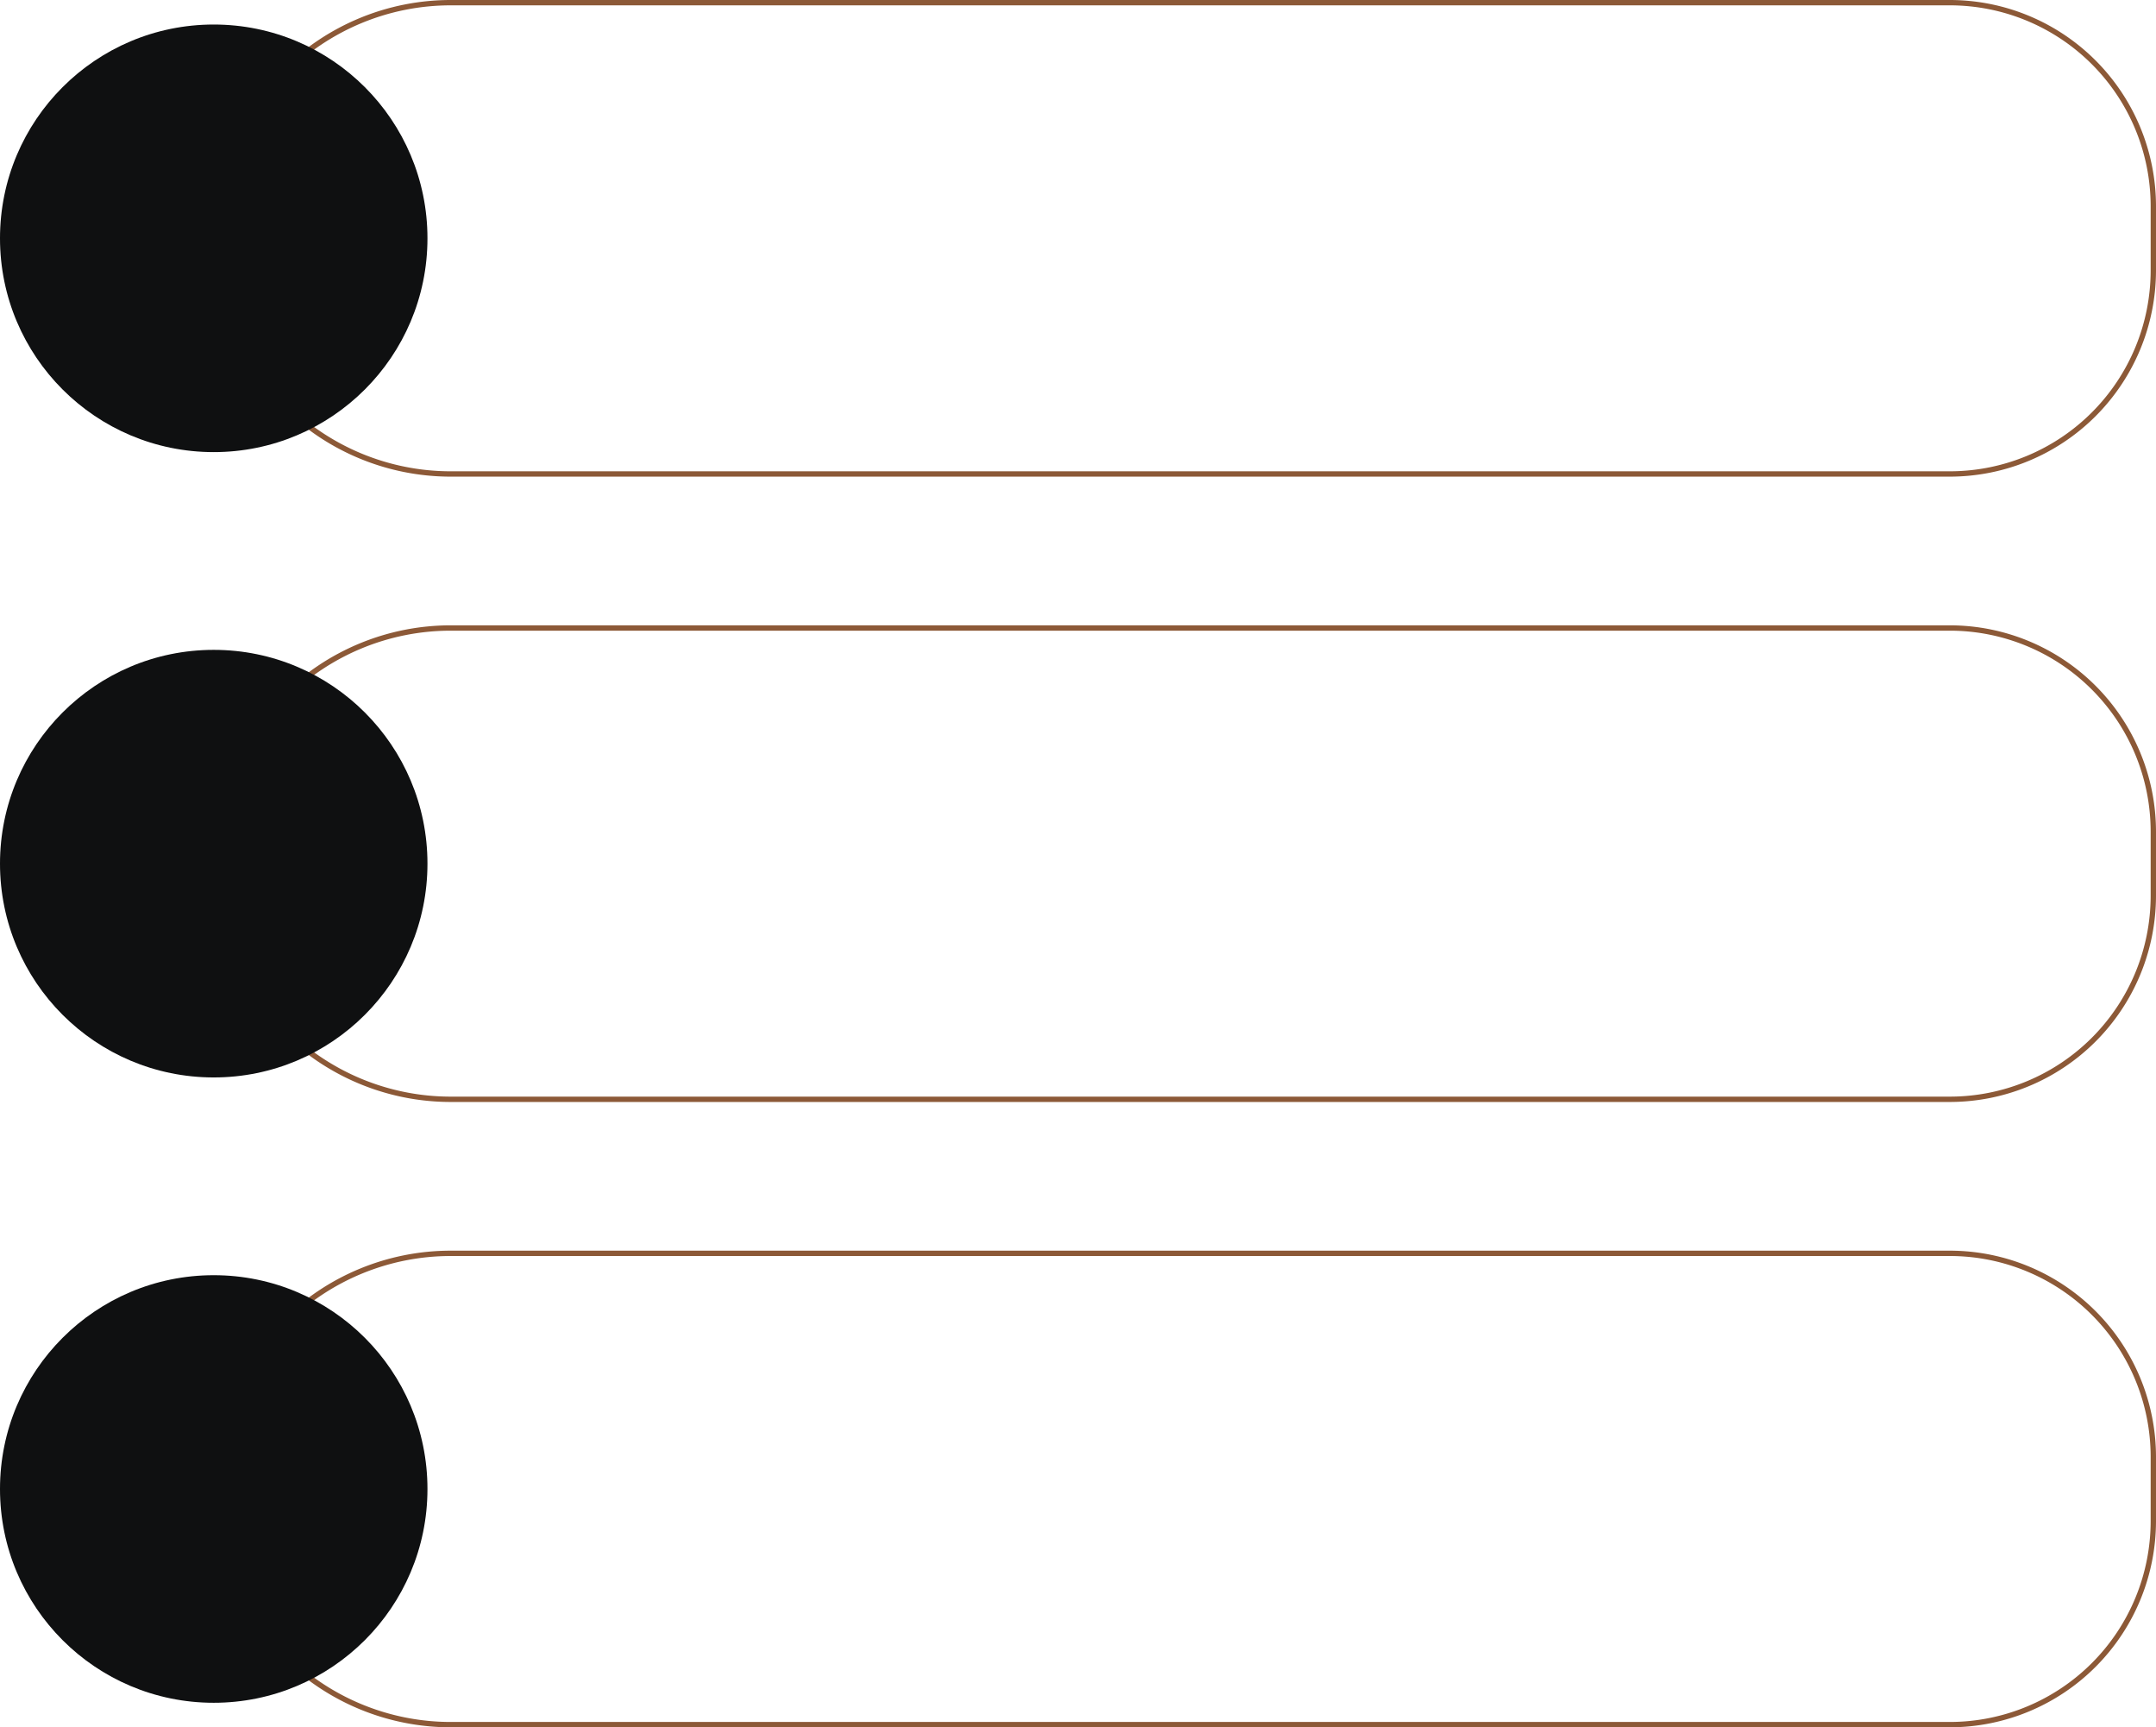
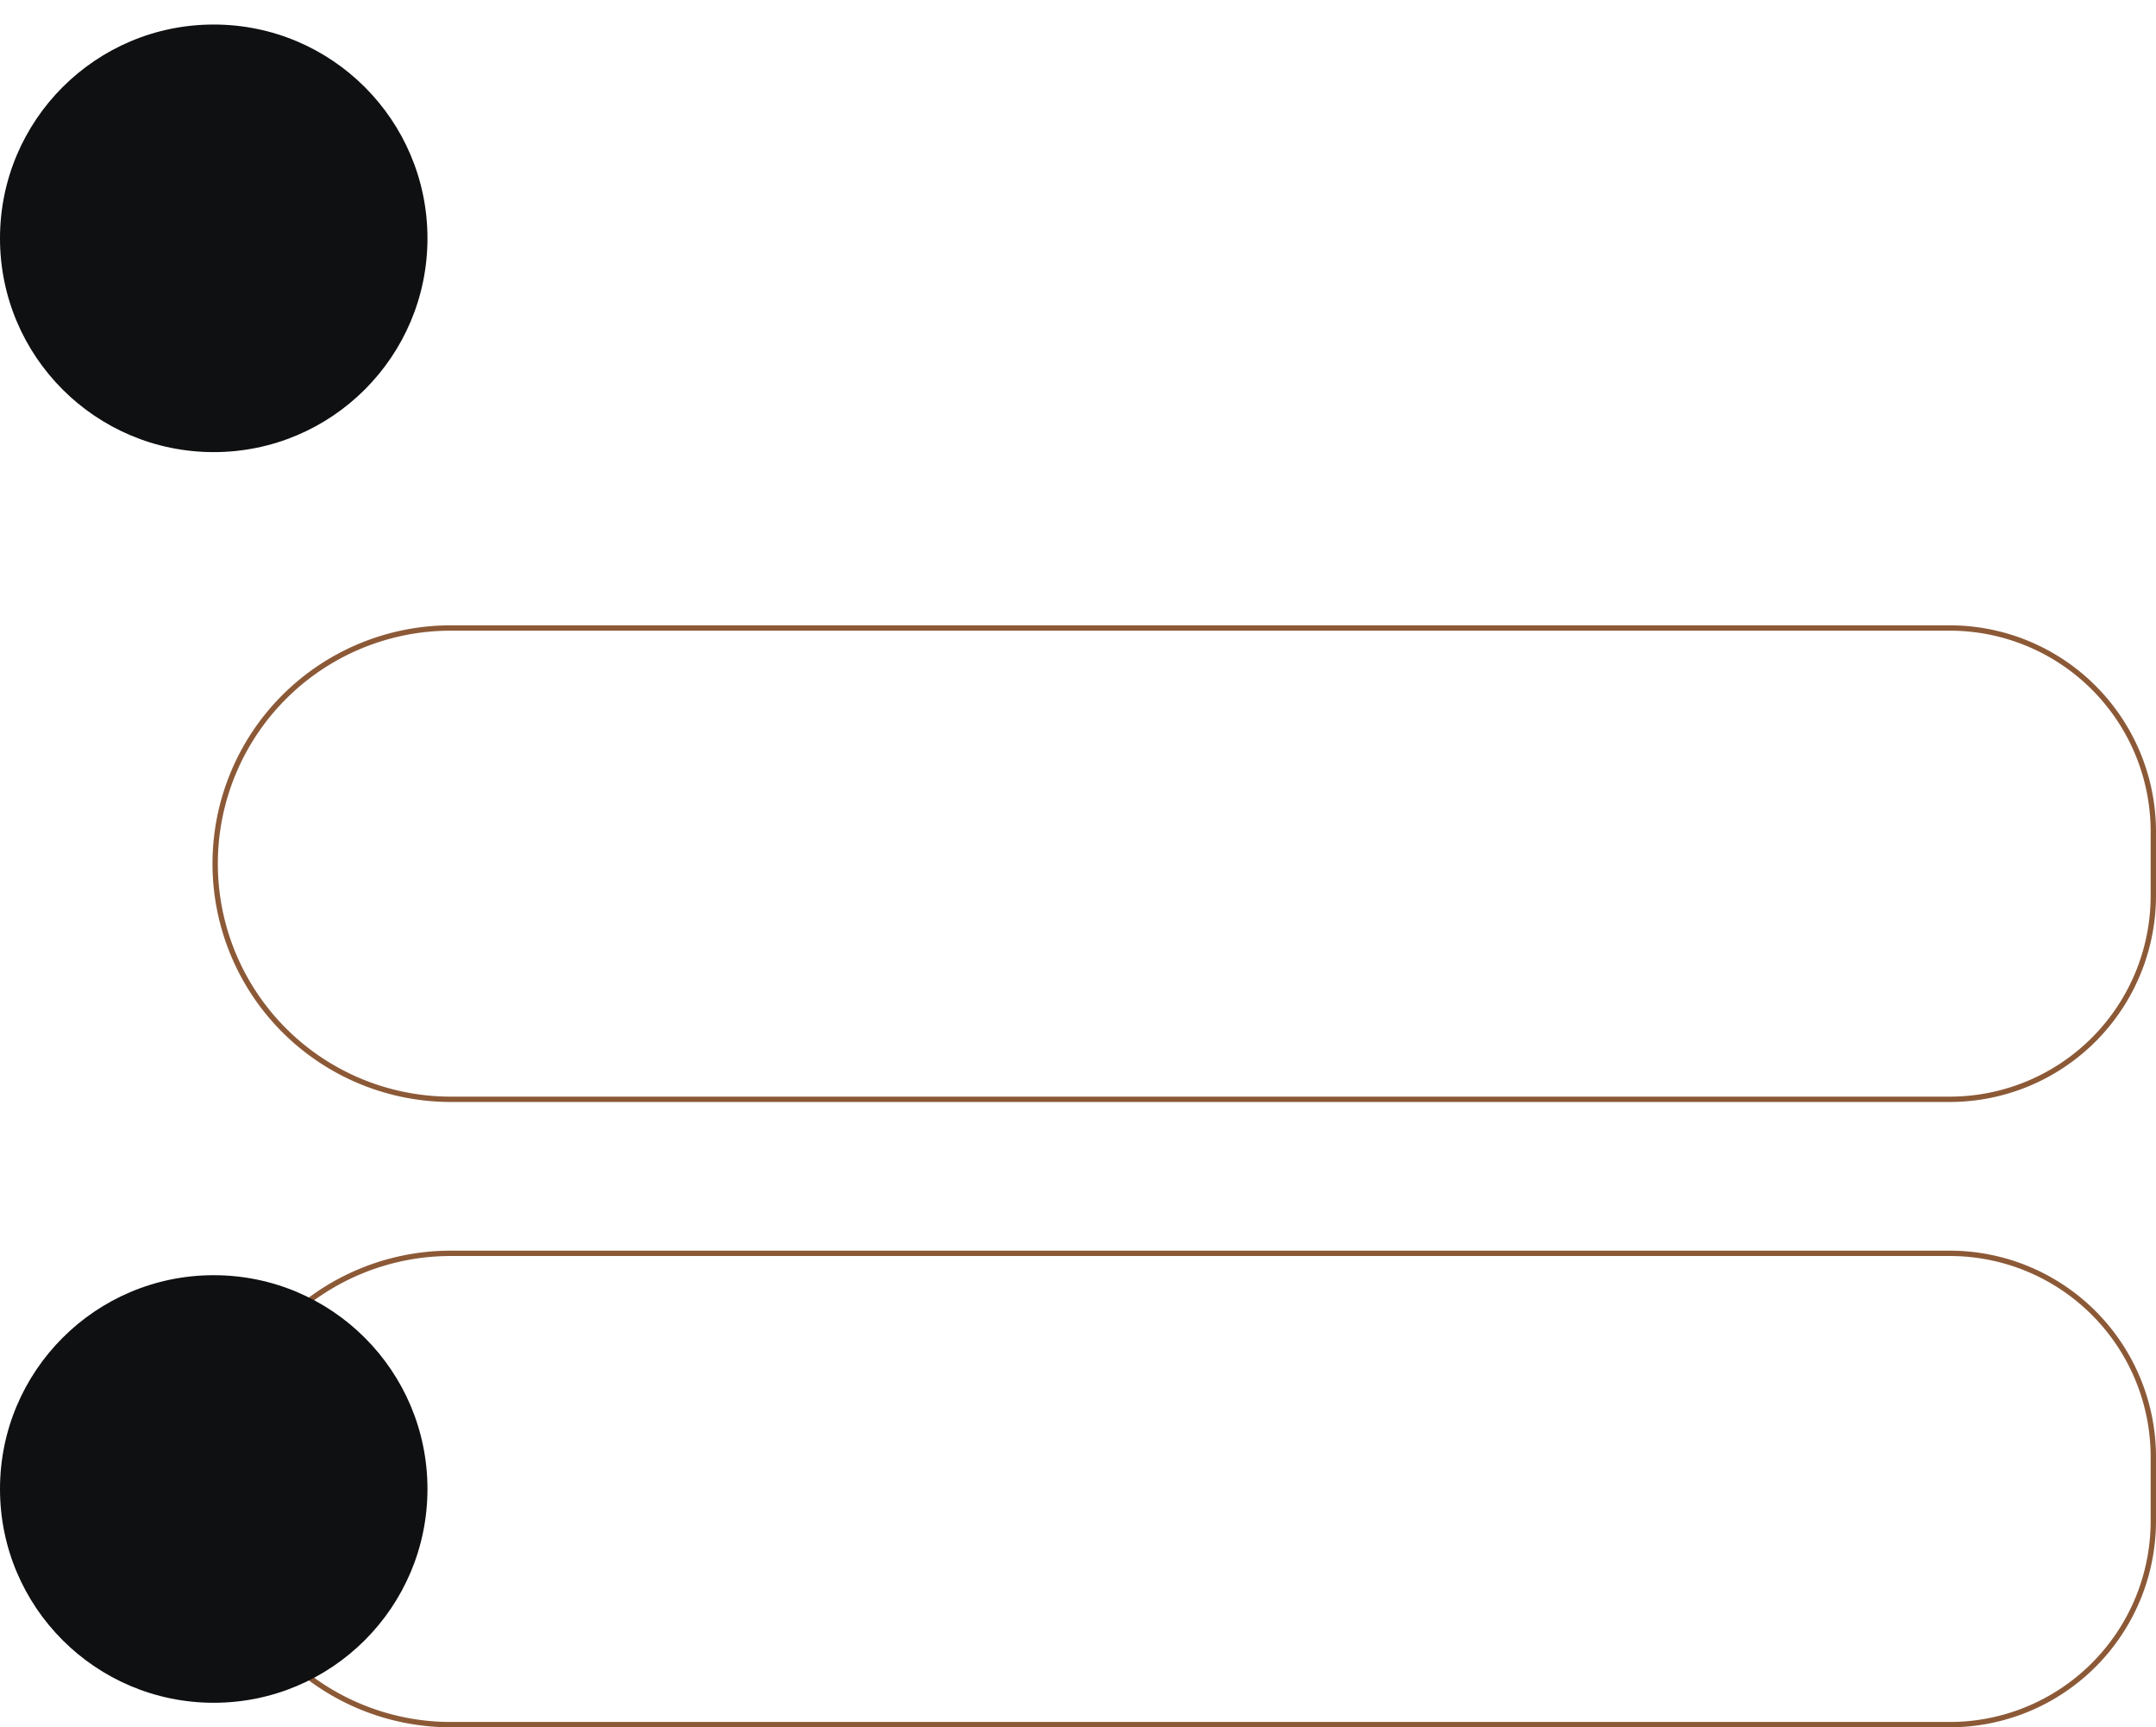
<svg xmlns="http://www.w3.org/2000/svg" fill="#000000" height="323.2" preserveAspectRatio="xMidYMid meet" version="1" viewBox="0.0 0.0 403.5 323.2" width="403.5" zoomAndPan="magnify">
  <g data-name="Layer 2">
    <g data-name="Layer 1">
      <g id="change1_1">
-         <path d="M364.94,89.18H84.36A44.59,44.59,0,0,1,84.36,0H364.94A38.61,38.61,0,0,1,403.5,38.56V50.62A38.61,38.61,0,0,1,364.94,89.18ZM84.36,1a43.59,43.59,0,0,0,0,87.18H364.94A37.6,37.6,0,0,0,402.5,50.62V38.56A37.6,37.6,0,0,0,364.94,1Z" fill="#8c5937" />
-       </g>
+         </g>
      <g id="change2_1">
        <circle cx="40" cy="44.59" fill="#0f1011" r="40" />
      </g>
      <g id="change1_2">
        <path d="M364.94,206.18H84.36a44.59,44.59,0,0,1,0-89.18H364.94a38.61,38.61,0,0,1,38.56,38.56v12.06A38.61,38.61,0,0,1,364.94,206.18ZM84.36,118a43.59,43.59,0,0,0,0,87.18H364.94a37.6,37.6,0,0,0,37.56-37.56V155.56A37.6,37.6,0,0,0,364.94,118Z" fill="#8c5937" />
      </g>
      <g id="change2_2">
-         <circle cx="40" cy="161.59" fill="#0f1011" r="40" />
-       </g>
+         </g>
      <g id="change1_3">
        <path d="M364.94,323.18H84.36a44.59,44.59,0,0,1,0-89.18H364.94a38.61,38.61,0,0,1,38.56,38.56v12.06A38.61,38.61,0,0,1,364.94,323.18ZM84.36,235a43.59,43.59,0,0,0,0,87.18H364.94a37.6,37.6,0,0,0,37.56-37.56V272.56A37.6,37.6,0,0,0,364.94,235Z" fill="#8c5937" />
      </g>
      <g id="change2_3">
        <circle cx="40" cy="278.59" fill="#0f1011" r="40" />
      </g>
    </g>
  </g>
</svg>